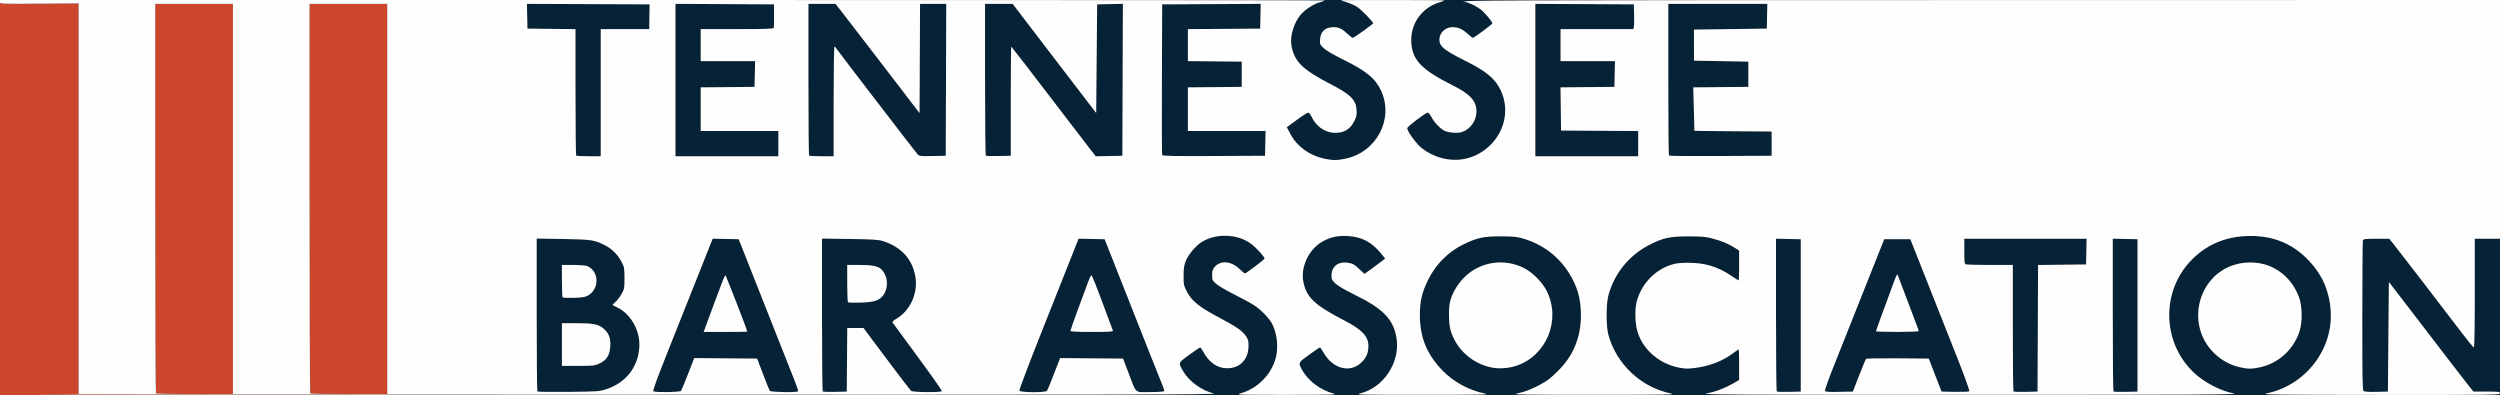
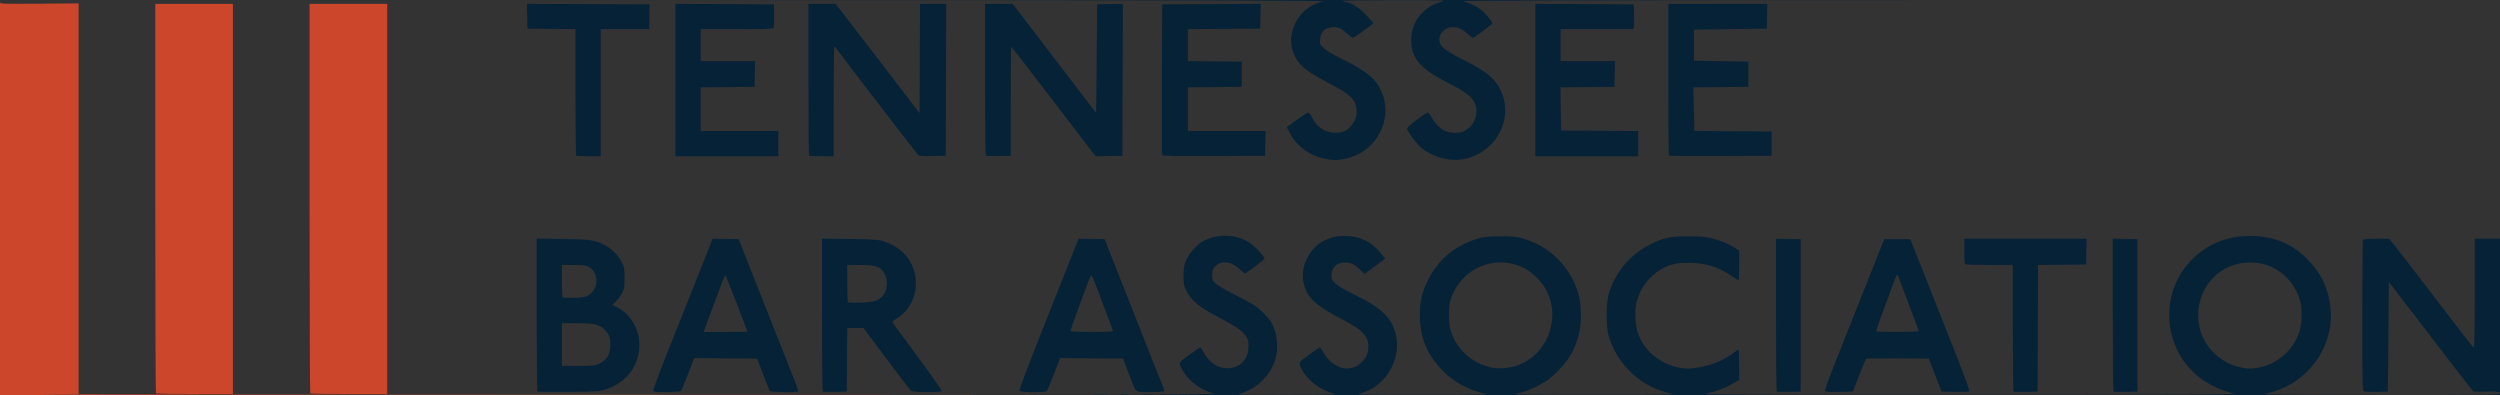
<svg xmlns="http://www.w3.org/2000/svg" width="2576" height="407" viewBox="0 0 2576 407">
  <rect x="0" y="0" width="2576" height="407" fill="#333333" stroke="none" />
  <g>
    <path d="M 2576.00 405.28 L 2576.00 407.00 L 0.00 407.00 L 628.25 406.92 C1158.17,406.85 1250.84,406.66 1250.85,405.51 C1250.85,405.48 1250.77,405.45 1250.63,405.41 C1238.25,402.42 1225.42,393.16 1219.34,382.86 C1219.15,382.53 1218.97,382.22 1218.79,381.92 C1216.65,378.30 1215.47,376.31 1215.75,374.54 C1216.10,372.23 1218.95,370.30 1225.38,365.61 C1231.12,361.42 1236.20,358.00 1236.66,358.00 C1237.13,358.00 1238.54,359.95 1239.80,362.33 C1245.70,373.46 1254.38,379.47 1264.50,379.44 C1277.64,379.39 1286.27,370.50 1286.43,356.84 C1286.49,350.98 1286.14,349.66 1283.50,345.92 C1279.74,340.58 1273.43,336.31 1254.62,326.37 C1235.70,316.36 1227.76,309.88 1223.00,300.56 C1219.71,294.10 1219.50,293.14 1219.54,284.10 C1219.57,276.52 1220.06,273.29 1221.86,268.75 C1224.36,262.45 1232.16,253.19 1238.13,249.42 C1252.92,240.08 1275.44,240.89 1289.14,251.24 C1294.81,255.52 1303.03,264.59 1302.97,266.48 C1302.94,267.30 1285.40,280.70 1282.95,281.78 C1282.60,281.94 1279.98,279.84 1277.13,277.13 C1268.48,268.87 1257.54,268.00 1251.57,275.10 C1249.52,277.54 1249.00,279.22 1249.00,283.46 C1249.00,288.38 1249.29,289.03 1252.99,292.37 C1255.19,294.36 1263.85,299.42 1272.24,303.62 C1280.62,307.82 1289.97,312.94 1292.99,315.00 C1299.76,319.61 1308.10,328.32 1310.78,333.57 C1315.95,343.73 1317.47,357.91 1314.55,368.87 C1309.93,386.21 1295.38,400.71 1277.89,405.42 C1273.00,406.73 1277.49,406.87 1326.00,406.85 C1370.52,406.83 1378.66,406.62 1374.50,405.59 C1360.46,402.13 1347.13,391.93 1341.00,379.98 C1337.76,373.66 1337.79,373.59 1348.90,365.54 C1354.61,361.39 1359.63,358.00 1360.05,358.00 C1360.47,358.00 1362.14,360.36 1363.77,363.25 C1373.39,380.30 1391.42,384.82 1403.14,373.13 C1408.10,368.17 1409.98,363.53 1409.99,356.21 C1410.01,346.72 1403.13,339.46 1385.51,330.38 C1354.70,314.50 1346.34,306.67 1343.03,290.67 C1339.76,274.87 1348.92,256.07 1363.69,248.28 C1371.58,244.11 1379.02,242.63 1389.13,243.23 C1403.17,244.05 1413.47,249.47 1422.82,260.94 L 1427.25 266.39 L 1424.38 268.70 C1422.79,269.97 1418.00,273.53 1413.73,276.62 L 1405.95 282.23 L 1401.17 277.75 C1395.23,272.20 1393.65,271.35 1388.00,270.62 C1378.66,269.41 1372.00,274.90 1372.00,283.80 C1372.00,287.76 1372.49,288.77 1376.00,292.12 C1378.46,294.45 1385.91,298.81 1395.25,303.38 C1425.42,318.12 1435.99,329.08 1439.03,348.75 C1442.86,373.47 1425.56,399.57 1401.50,405.38 C1396.08,406.69 1402.34,406.83 1466.00,406.82 C1526.46,406.81 1535.57,406.63 1530.00,405.52 C1513.56,402.23 1497.30,393.33 1485.94,381.39 C1469.91,364.55 1463.02,347.43 1463.01,324.41 C1463.00,310.65 1465.27,300.96 1471.43,288.50 C1479.57,272.02 1492.38,259.24 1508.50,251.50 C1522.28,244.89 1528.88,243.50 1546.50,243.51 C1559.05,243.52 1562.78,243.89 1569.30,245.77 C1588.96,251.44 1605.44,263.67 1616.27,280.63 C1625.26,294.70 1628.96,307.52 1628.99,324.62 C1629.02,347.80 1621.09,366.88 1604.86,382.70 C1596.81,390.55 1594.92,391.99 1586.98,396.33 C1578.30,401.07 1570.84,403.92 1563.00,405.50 C1557.44,406.62 1569.00,406.81 1642.50,406.81 C1715.98,406.81 1727.55,406.62 1722.00,405.50 C1691.13,399.29 1665.59,375.42 1657.28,345.00 C1654.81,335.96 1654.85,313.15 1657.35,304.00 C1663.42,281.85 1678.59,263.13 1699.07,252.53 C1713.45,245.08 1720.69,243.49 1740.00,243.54 C1753.80,243.58 1757.84,243.94 1764.67,245.79 C1774.51,248.45 1780.91,251.11 1787.25,255.17 L 1792.00 258.21 L 1792.00 273.60 C1792.00,282.07 1791.79,289.00 1791.53,289.00 C1791.27,289.00 1787.78,286.79 1783.78,284.09 C1769.85,274.70 1756.91,270.81 1739.50,270.78 C1731.02,270.77 1726.99,271.24 1721.93,272.87 C1704.80,278.35 1691.11,292.97 1686.49,310.70 C1684.53,318.23 1684.69,331.87 1686.83,340.08 C1691.81,359.15 1708.74,374.47 1729.45,378.66 C1736.13,380.01 1738.86,380.09 1746.45,379.13 C1761.52,377.24 1775.32,371.90 1785.99,363.82 C1788.77,361.72 1791.26,360.00 1791.52,360.00 C1791.78,360.00 1792.00,367.11 1792.00,375.79 L 1792.00 391.58 L 1785.75 395.18 C1776.99,400.21 1767.53,403.74 1758.35,405.40 C1751.49,406.64 1785.65,406.82 2029.50,406.82 C2263.02,406.81 2307.42,406.60 2301.89,405.49 C2287.88,402.70 2271.52,394.24 2260.87,384.28 C2227.63,353.19 2226.47,300.04 2258.34,267.70 C2273.29,252.52 2291.77,244.38 2313.74,243.28 C2338.78,242.03 2359.34,249.34 2375.85,265.34 C2387.94,277.07 2395.24,289.28 2399.02,304.09 C2404.96,327.36 2401.07,350.30 2387.80,370.13 C2375.62,388.35 2356.51,401.15 2335.00,405.50 C2329.48,406.61 2347.19,406.83 2452.25,406.91 C2568.67,406.99 2575.91,406.91 2576.00,405.28 ZM 0.00 0.00 L 2576.00 0.00 L 2038.75 0.08 C1601.35,0.14 1507.41,0.36 1507.40,1.40 C1507.40,1.43 1507.47,1.46 1507.61,1.49 C1514.26,2.93 1520.59,5.84 1525.86,9.85 C1529.77,12.83 1538.21,22.90 1537.79,24.09 C1537.38,25.25 1518.85,39.00 1517.69,39.00 C1517.16,39.00 1514.73,37.17 1512.30,34.92 C1506.95,29.99 1502.48,28.00 1496.78,28.00 C1488.36,28.01 1482.11,34.96 1483.36,42.95 C1484.20,48.36 1489.83,52.64 1508.18,61.78 C1526.84,71.07 1536.29,77.77 1541.98,85.71 C1555.96,105.23 1553.45,131.65 1535.95,149.23 C1516.82,168.44 1487.82,169.92 1465.17,152.83 C1459.80,148.78 1450.00,135.40 1450.00,132.11 C1450.00,130.42 1469.03,116.00 1471.26,116.00 C1471.95,116.00 1473.59,118.05 1474.92,120.55 C1477.82,126.03 1483.71,132.28 1488.11,134.56 C1492.45,136.80 1501.81,137.55 1506.44,136.02 C1515.01,133.19 1521.28,124.36 1521.35,115.00 C1521.44,104.11 1514.93,96.98 1496.54,87.79 C1465.27,72.18 1455.34,61.98 1454.21,44.35 C1453.39,31.67 1457.87,20.06 1466.67,12.02 C1472.55,6.64 1477.86,3.78 1486.00,1.60 C1491.01,0.26 1486.46,0.14 1434.50,0.18 C1397.52,0.22 1379.39,0.55 1382.88,1.13 C1392.28,2.69 1400.03,7.18 1407.91,15.61 C1411.81,19.79 1414.99,23.49 1414.97,23.85 C1414.93,24.85 1395.24,39.00 1393.89,39.00 C1393.23,39.00 1390.35,36.78 1387.48,34.07 C1381.83,28.72 1377.86,27.35 1370.78,28.30 C1364.60,29.13 1360.79,33.42 1360.24,40.18 C1359.83,45.26 1359.98,45.67 1363.65,49.34 C1366.19,51.88 1373.07,55.93 1383.89,61.28 C1407.78,73.07 1417.22,80.80 1423.04,93.32 C1436.53,122.34 1418.64,156.67 1386.48,163.49 C1377.71,165.35 1373.30,165.35 1364.50,163.49 C1349.35,160.29 1336.28,150.78 1329.61,138.07 L 1325.95 131.11 L 1336.18 123.56 C1341.81,119.40 1347.11,116.01 1347.96,116.03 C1348.81,116.04 1350.30,117.79 1351.28,119.92 C1356.38,130.99 1366.57,137.51 1377.66,136.81 C1385.98,136.28 1391.38,132.66 1395.32,124.99 C1397.71,120.34 1398.09,118.56 1397.78,113.37 C1397.16,102.75 1391.70,97.34 1370.69,86.51 C1353.62,77.70 1345.19,72.11 1339.61,65.91 C1332.24,57.72 1328.94,46.17 1330.92,35.47 C1334.13,18.13 1346.47,5.16 1363.25,1.52 C1363.37,1.49 1363.44,1.46 1363.44,1.44 C1363.43,0.36 1250.56,0.15 684.75,0.08 L 0.00 0.00 ZM 625.50 400.73 C617.57,403.42 617.21,403.45 585.98,403.78 C568.64,403.97 554.13,403.80 553.73,403.40 C553.33,402.99 553.00,367.37 553.00,324.23 L 553.00 245.79 L 580.25 246.25 C609.99,246.75 612.86,247.20 624.25,253.24 C631.05,256.83 636.80,262.77 640.66,270.16 C643.22,275.05 643.46,276.43 643.48,286.50 C643.50,296.83 643.32,297.82 640.55,302.82 C638.93,305.74 636.07,309.48 634.20,311.13 C632.32,312.78 630.95,314.21 631.14,314.31 C631.34,314.42 633.73,315.62 636.44,316.99 C650.70,324.18 660.01,341.47 658.73,358.39 C657.21,378.50 644.95,394.12 625.50,400.73 ZM 2576.00 246.00 L 2576.00 405.18 C2575.96,403.66 2574.49,403.50 2562.28,403.50 L 2548.57 403.50 L 2542.53 395.90 C2539.21,391.72 2530.00,379.79 2522.05,369.40 C2514.10,359.00 2497.23,337.00 2484.55,320.51 L 2461.50 290.52 L 2461.00 347.01 L 2460.50 403.50 L 2448.64 403.78 C2440.85,403.97 2436.31,403.67 2435.41,402.93 C2434.27,401.98 2434.05,388.93 2434.10,325.27 C2434.13,283.19 2434.39,248.14 2434.69,247.38 C2435.10,246.30 2438.14,246.00 2448.51,246.00 L 2461.81 246.00 L 2465.74 250.75 C2469.55,255.35 2515.26,314.79 2537.27,343.75 C2543.22,351.59 2548.52,358.00 2549.05,358.00 C2549.64,358.00 2550.00,336.86 2550.00,302.00 L 2550.00 246.00 L 2576.00 246.00 ZM 1041.50 104.25 L 1041.50 160.50 L 1028.95 160.78 C1022.04,160.93 1016.08,160.74 1015.70,160.36 C1015.31,159.98 1015.00,124.64 1015.00,81.83 L 1015.00 4.00 L 1043.50 4.01 L 1056.65 21.26 C1063.88,30.74 1076.03,46.63 1083.65,56.57 C1091.27,66.51 1104.70,84.04 1113.50,95.52 L 1129.50 116.41 L 1130.50 4.50 L 1143.76 4.22 L 1157.01 3.94 L 1156.50 160.50 L 1129.09 161.06 L 1123.29 153.67 C1120.11,149.60 1100.62,124.19 1080.00,97.20 C1059.38,70.20 1042.28,48.09 1042.00,48.06 C1041.72,48.03 1041.50,73.31 1041.50,104.25 ZM 859.00 104.50 L 859.00 161.00 L 846.67 161.00 C839.88,161.00 834.03,160.70 833.67,160.33 C833.30,159.97 833.00,124.64 833.00,81.83 L 833.00 4.00 L 860.91 4.00 L 866.28 10.75 C869.23,14.46 888.71,39.78 909.57,67.00 L 947.50 116.50 L 947.76 60.25 L 948.02 4.00 L 975.01 4.00 L 974.50 160.50 L 960.95 160.78 C947.96,161.04 947.31,160.96 945.30,158.78 C942.95,156.23 863.34,52.52 861.62,49.76 C861.01,48.79 860.18,48.00 859.76,48.00 C859.34,48.00 859.00,73.43 859.00,104.50 ZM 873.03 338.00 L 872.50 403.50 L 860.45 403.78 C853.82,403.93 848.08,403.75 847.70,403.36 C847.31,402.98 847.00,367.38 847.00,324.24 L 847.00 245.82 L 875.75 246.24 C899.75,246.60 905.41,246.96 910.00,248.45 C928.69,254.48 940.13,267.05 943.19,284.91 C946.12,301.97 937.99,320.06 923.60,328.50 C920.83,330.12 919.28,331.64 919.69,332.31 C920.08,332.93 931.79,348.88 945.73,367.75 C959.67,386.62 970.81,402.50 970.48,403.03 C969.55,404.53 940.73,404.28 938.81,402.75 C937.94,402.06 926.55,387.21 913.49,369.75 L 889.75 338.00 ZM 701.73 402.75 C700.63,404.16 675.42,404.55 673.28,403.19 C672.39,402.63 676.77,390.59 689.38,358.96 C698.90,335.06 712.92,299.85 720.52,280.72 L 734.34 245.95 L 747.76 246.22 L 761.17 246.50 L 770.44 270.00 C793.14,327.54 815.20,383.31 818.88,392.44 C821.08,397.91 822.65,402.75 822.38,403.19 C821.52,404.59 794.38,404.17 793.26,402.75 C792.72,402.06 789.55,394.30 786.22,385.50 L 780.16 369.50 L 747.73 369.24 L 715.31 368.97 L 709.01 385.24 C705.55,394.18 702.27,402.06 701.73,402.75 ZM 1078.72 402.75 C1077.20,404.71 1051.13,404.51 1050.37,402.53 C1050.06,401.71 1059.95,375.50 1072.36,344.28 C1084.76,313.05 1098.61,278.15 1103.13,266.72 L 1111.35 245.95 L 1124.78 246.22 L 1138.22 246.50 L 1142.97 258.50 C1167.03,319.30 1173.48,335.62 1184.45,363.50 C1191.37,381.10 1197.71,396.99 1198.54,398.82 C1199.36,400.64 1199.77,402.56 1199.46,403.07 C1199.14,403.58 1192.62,404.00 1184.98,404.00 C1183.39,404.00 1181.98,404.02 1180.72,404.04 C1176.20,404.11 1173.64,404.15 1171.76,403.04 C1168.78,401.27 1167.53,396.59 1162.92,384.50 L 1157.19 369.50 L 1124.76 369.24 L 1092.33 368.97 L 1089.54 376.24 C1082.86,393.67 1079.63,401.58 1078.72,402.75 ZM 1915.60 387.06 L 1909.22 403.50 L 1895.09 403.78 C1883.88,404.00 1880.85,403.77 1880.43,402.69 C1880.15,401.94 1883.93,391.24 1888.83,378.91 C1893.74,366.59 1905.09,338.05 1914.04,315.50 C1922.99,292.95 1932.84,268.20 1935.91,260.50 L 1941.50 246.50 L 1968.41 246.50 L 1976.54 267.00 C1985.24,288.95 1994.83,313.19 2016.48,367.90 C2024.26,387.57 2029.72,402.68 2029.22,403.18 C2028.74,403.66 2022.09,403.93 2014.46,403.78 L 2000.57 403.50 L 1993.97 386.50 L 1987.37 369.50 L 1955.50 369.24 C1937.97,369.09 1923.26,369.34 1922.80,369.80 C1922.35,370.25 1919.11,378.02 1915.60,387.06 ZM 1688.00 135.02 L 1688.00 161.00 L 1582.00 161.00 L 1582.00 3.98 L 1683.50 4.50 L 1683.79 15.00 C1683.95,20.77 1683.83,26.51 1683.52,27.75 L 1682.96 30.00 L 1608.00 30.00 L 1608.00 63.00 L 1664.06 63.00 L 1663.50 89.50 L 1635.73 89.77 L 1607.96 90.03 L 1608.23 112.27 L 1608.50 134.50 ZM 1825.50 135.50 L 1825.50 160.50 L 1772.93 160.76 C1744.01,160.90 1720.05,160.71 1719.68,160.34 C1719.30,159.97 1719.00,124.64 1719.00,81.83 L 1719.00 4.00 L 1821.06 4.00 L 1820.50 29.50 L 1745.43 30.50 L 1745.50 62.50 L 1801.50 63.50 L 1801.50 89.50 L 1773.12 89.77 L 1744.74 90.03 L 1745.32 112.27 C1745.64,124.49 1745.93,134.61 1745.95,134.74 C1745.98,134.87 1763.89,135.09 1785.75,135.24 ZM 1304.06 135.00 L 1303.50 160.50 L 1250.72 160.76 C1209.03,160.96 1197.84,160.75 1197.46,159.76 C1197.20,159.07 1197.10,123.85 1197.24,81.50 L 1197.50 4.50 L 1248.28 4.24 L 1299.06 3.98 L 1298.78 16.74 L 1298.50 29.50 L 1224.00 30.02 L 1224.00 62.97 L 1279.50 63.50 L 1279.50 89.50 L 1251.75 89.77 L 1224.00 90.03 L 1224.00 135.00 ZM 802.00 135.00 L 802.00 161.00 L 696.00 161.00 L 696.00 3.98 L 797.50 4.50 L 797.61 16.00 C797.67,22.33 797.51,28.06 797.25,28.75 C796.89,29.72 788.39,30.00 759.39,30.00 L 722.00 30.00 L 722.00 63.00 L 778.06 63.00 L 777.78 76.25 L 777.50 89.50 L 749.75 89.77 L 722.00 90.03 L 722.00 135.00 ZM 2308.29 378.49 C2316.45,380.27 2320.08,380.26 2328.50,378.49 C2347.32,374.52 2362.81,360.70 2369.18,342.19 C2372.44,332.72 2372.42,316.35 2369.13,307.00 C2362.22,287.30 2345.92,273.56 2326.43,271.01 C2307.94,268.59 2290.68,274.70 2278.98,287.80 C2267.01,301.21 2262.33,320.05 2266.54,337.90 C2271.21,357.72 2288.05,374.09 2308.29,378.49 ZM 1536.00 378.49 C1543.94,380.27 1554.11,379.63 1562.50,376.85 C1593.48,366.54 1608.53,329.87 1593.95,300.24 C1589.51,291.22 1579.74,281.16 1570.92,276.53 C1549.86,265.46 1523.96,269.70 1507.77,286.86 C1501.07,293.96 1495.90,303.14 1494.03,311.23 C1492.48,317.97 1492.79,333.92 1494.60,340.07 C1500.25,359.34 1516.10,374.04 1536.00,378.49 ZM 2099.76 338.27 L 2099.50 403.50 L 2087.45 403.78 C2080.82,403.93 2075.08,403.75 2074.70,403.36 C2074.31,402.98 2074.00,373.49 2074.00,337.83 L 2074.00 273.00 L 2050.58 273.00 C2037.70,273.00 2026.45,272.73 2025.58,272.39 C2024.25,271.88 2024.00,269.73 2024.00,258.89 L 2024.00 246.00 L 2150.06 246.00 L 2149.50 272.50 L 2124.76 272.77 L 2100.01 273.03 ZM 619.00 30.00 L 619.00 161.00 L 606.67 161.00 C599.88,161.00 594.03,160.70 593.67,160.33 C593.30,159.97 593.00,130.50 593.00,94.85 L 593.00 30.03 L 543.50 29.50 L 543.22 16.74 L 542.94 3.99 L 606.19 4.24 L 669.44 4.50 L 669.33 6.75 C669.27,7.99 669.17,13.73 669.11,19.50 L 669.00 30.00 ZM 1855.50 246.50 L 1855.50 403.50 L 1843.45 403.78 C1836.82,403.93 1831.08,403.75 1830.70,403.36 C1830.31,402.98 1830.00,367.40 1830.00,324.30 L 1830.00 245.94 ZM 2202.50 246.50 L 2202.50 403.50 L 2190.45 403.78 C2183.82,403.93 2178.08,403.75 2177.70,403.36 C2177.31,402.98 2177.00,367.40 2177.00,324.30 L 2177.00 245.94 ZM 579.00 333.00 L 579.00 377.00 L 595.75 376.99 C611.35,376.98 612.86,376.81 617.69,374.57 C625.17,371.08 628.36,365.91 628.84,356.50 C629.27,347.98 627.24,342.99 621.36,338.14 C616.39,334.05 610.69,333.00 593.45,333.00 ZM 873.75 311.43 C874.16,311.86 880.12,312.02 887.00,311.79 C900.08,311.36 905.06,309.91 909.21,305.32 C913.83,300.22 915.26,290.95 912.46,284.25 C908.64,275.10 903.86,273.05 886.25,273.02 L 873.00 273.00 L 873.00 291.83 C873.00,302.19 873.34,311.01 873.75,311.43 ZM 727.92 334.25 L 725.05 342.00 L 747.53 342.00 C759.89,342.00 769.99,341.89 769.99,341.75 C769.91,339.98 748.01,283.55 747.46,283.69 C746.66,283.89 744.61,289.01 735.95,312.50 C733.11,320.20 729.50,329.99 727.92,334.25 ZM 1933.00 341.34 C1933.00,341.70 1942.90,342.00 1955.00,342.00 C1967.10,342.00 1977.00,341.61 1977.00,341.13 C1977.00,340.66 1976.12,338.07 1975.05,335.38 C1973.98,332.70 1969.17,319.92 1964.37,307.00 C1959.57,294.08 1955.50,283.31 1955.32,283.08 C1954.67,282.23 1953.87,283.98 1949.61,295.60 C1947.21,302.14 1942.49,314.97 1939.13,324.09 C1935.76,333.22 1933.00,340.98 1933.00,341.34 ZM 1103.00 340.88 C1103.00,341.67 1109.50,342.00 1125.11,342.00 C1142.38,342.00 1147.11,341.73 1146.74,340.75 C1146.47,340.06 1143.42,331.85 1139.95,322.50 C1128.59,291.86 1125.24,283.50 1124.44,283.69 C1124.01,283.79 1122.44,287.17 1120.96,291.19 C1119.47,295.21 1114.83,307.79 1110.63,319.13 C1106.43,330.48 1103.00,340.27 1103.00,340.88 ZM 579.75 306.43 C580.16,306.85 585.45,307.03 591.50,306.84 C600.36,306.56 603.18,306.09 606.00,304.44 C618.07,297.37 617.27,278.82 604.68,274.06 C603.14,273.48 596.72,273.00 590.43,273.00 L 579.00 273.00 L 579.00 289.33 C579.00,298.32 579.34,306.01 579.75,306.43 Z" fill="rgb(6,34,55)" />
-     <path d="M 2038.75 0.08 L 2576.00 0.00 L 2040.25 0.09 C1941.77,0.11 1861.35,0.12 1795.74,0.15 C1861.67,0.12 1941.77,0.09 2038.75,0.08 ZM 1528.48 0.77 C1509.68,1.03 1508.34,1.40 1510.00,1.92 C1515.82,3.77 1520.23,5.86 1524.37,8.76 C1519.42,5.31 1513.64,2.80 1507.61,1.49 C1507.47,1.46 1507.40,1.43 1507.40,1.40 C1507.41,1.14 1513.17,0.94 1528.48,0.77 ZM 1338.51 64.62 C1333.88,59.16 1331.62,53.33 1330.51,45.90 C1330.18,43.73 1330.19,41.26 1330.49,38.65 C1329.68,47.85 1332.60,57.37 1338.51,64.62 ZM 1334.56 24.18 C1336.11,20.74 1338.01,17.59 1340.13,15.14 C1341.31,13.76 1342.79,12.35 1344.45,10.99 C1340.35,14.63 1337.00,19.09 1334.56,24.18 ZM 1394.17 4.81 C1395.92,5.59 1397.45,6.35 1398.38,6.93 C1399.40,7.56 1401.32,9.23 1403.51,11.30 C1400.46,8.60 1397.38,6.45 1394.17,4.81 ZM 1466.67 12.02 C1464.70,13.82 1462.94,15.80 1461.41,17.94 C1466.38,10.89 1473.70,5.46 1482.75,2.54 C1484.75,1.89 1486.50,1.23 1487.39,0.81 C1487.90,1.01 1487.24,1.27 1486.00,1.60 C1477.86,3.78 1472.55,6.64 1466.67,12.02 ZM 1383.47 0.80 L 1387.09 2.05 C1385.72,1.67 1384.32,1.37 1382.88,1.13 C1382.16,1.01 1382.36,0.90 1383.47,0.80 ZM 1414.97 23.83 C1414.88,23.38 1412.01,20.02 1408.41,16.15 C1411.88,19.72 1414.87,23.10 1414.97,23.83 ZM 1363.25 1.52 C1360.65,2.08 1358.16,2.87 1355.79,3.86 C1357.12,3.26 1358.41,2.77 1359.60,2.43 C1360.90,2.05 1362.10,1.66 1363.03,1.33 C1363.31,1.37 1363.44,1.40 1363.44,1.44 C1363.44,1.46 1363.37,1.49 1363.25,1.52 ZM 1404.69 31.97 C1409.86,28.26 1414.94,24.37 1414.97,23.85 C1414.97,23.86 1414.97,23.87 1414.97,23.87 C1414.95,24.37 1409.87,28.26 1404.69,31.97 Z" fill="rgb(140,154,163)" />
    <path d="M 40.25 406.25 C39.36,406.26 38.92,406.26 38.92,406.27 C38.92,406.42 296.02,406.60 628.00,406.68 C1157.85,406.81 1250.83,406.65 1250.85,405.51 C1250.85,405.51 1250.85,405.51 1250.84,405.51 C1250.85,405.51 1250.85,405.51 1250.85,405.51 C1250.84,406.66 1158.17,406.85 628.25,406.92 L 0.00 407.00 L 0.00 2.04 C0.00,4.07 0.29,4.08 40.50,3.79 L 81.00 3.50 L 81.00 204.74 L 81.00 405.98 ZM 399.00 4.00 L 399.00 406.00 L 359.67 406.00 C338.03,406.00 320.03,405.70 319.67,405.33 C319.30,404.97 319.00,314.52 319.00,204.33 L 319.00 4.00 ZM 240.00 4.00 L 240.00 406.00 L 200.67 406.00 C179.03,406.00 161.03,405.70 160.67,405.33 C160.30,404.97 160.00,314.52 160.00,204.33 L 160.00 4.00 Z" fill="rgb(203,70,43)" />
-     <path d="M 40.25 406.25 L 81.00 405.98 L 81.00 204.74 L 81.00 3.50 L 40.50 3.79 C0.29,4.08 0.00,4.07 0.00,2.04 L 0.00 0.00 L 682.50 0.00 C1057.88,0.00 1365.00,0.19 1365.00,0.43 C1365.00,0.67 1362.57,1.56 1359.60,2.43 C1353.32,4.25 1344.60,9.94 1340.13,15.14 C1333.59,22.72 1329.16,36.90 1330.51,45.90 C1333.05,62.88 1341.57,71.49 1370.69,86.51 C1391.70,97.34 1397.16,102.75 1397.78,113.37 C1398.09,118.56 1397.71,120.34 1395.32,124.99 C1391.38,132.66 1385.98,136.28 1377.66,136.81 C1366.57,137.51 1356.38,130.99 1351.28,119.92 C1350.30,117.79 1348.81,116.04 1347.96,116.03 C1347.11,116.01 1341.81,119.40 1336.18,123.56 L 1325.95 131.11 L 1329.61 138.07 C1336.28,150.78 1349.35,160.29 1364.50,163.49 C1373.30,165.35 1377.71,165.35 1386.48,163.49 C1418.64,156.67 1436.53,122.34 1423.04,93.32 C1417.22,80.80 1407.78,73.07 1383.89,61.28 C1373.07,55.93 1366.19,51.88 1363.65,49.34 C1359.98,45.67 1359.83,45.26 1360.24,40.18 C1360.79,33.42 1364.60,29.13 1370.78,28.30 C1377.86,27.35 1381.83,28.72 1387.48,34.07 C1390.35,36.78 1393.23,39.00 1393.89,39.00 C1395.22,39.00 1414.93,24.86 1414.97,23.87 C1415.03,22.57 1401.76,9.02 1398.38,6.93 C1396.44,5.73 1391.85,3.70 1388.18,2.43 L 1381.50 0.12 L 1434.75 0.06 C1464.04,0.03 1488.00,0.19 1488.00,0.42 C1488.00,0.65 1485.64,1.60 1482.75,2.54 C1464.23,8.52 1452.97,25.01 1454.21,44.35 C1455.34,61.98 1465.27,72.18 1496.54,87.79 C1514.93,96.98 1521.44,104.11 1521.35,115.00 C1521.28,124.36 1515.01,133.19 1506.44,136.02 C1501.81,137.55 1492.45,136.80 1488.11,134.56 C1483.71,132.28 1477.82,126.03 1474.92,120.55 C1473.59,118.05 1471.95,116.00 1471.26,116.00 C1469.03,116.00 1450.00,130.42 1450.00,132.11 C1450.00,135.40 1459.80,148.78 1465.17,152.83 C1487.82,169.92 1516.82,168.44 1535.95,149.23 C1553.45,131.65 1555.96,105.23 1541.98,85.71 C1536.29,77.77 1526.84,71.07 1508.18,61.78 C1489.83,52.64 1484.20,48.36 1483.36,42.95 C1482.11,34.96 1488.36,28.01 1496.78,28.00 C1502.48,28.00 1506.95,29.99 1512.30,34.92 C1514.73,37.17 1517.16,39.00 1517.69,39.00 C1518.85,39.00 1537.38,25.25 1537.79,24.09 C1538.21,22.90 1529.77,12.82 1525.86,9.85 C1521.27,6.36 1516.53,3.99 1510.00,1.92 C1504.76,0.26 1529.43,0.18 2040.25,0.09 L 2576.00 0.00 L 2576.00 123.00 L 2576.00 246.00 L 2563.00 246.00 L 2550.00 246.00 L 2550.00 302.00 C2550.00,336.86 2549.64,358.00 2549.05,358.00 C2548.52,358.00 2543.22,351.59 2537.27,343.75 C2515.26,314.79 2469.55,255.35 2465.74,250.75 L 2461.81 246.00 L 2448.51 246.00 C2438.14,246.00 2435.10,246.30 2434.69,247.38 C2434.39,248.14 2434.13,283.19 2434.10,325.27 C2434.05,388.93 2434.27,401.98 2435.41,402.93 C2436.31,403.67 2440.85,403.97 2448.64,403.78 L 2460.50 403.50 L 2461.00 347.01 L 2461.50 290.52 L 2484.55 320.51 C2497.23,337.00 2514.10,359.00 2522.05,369.40 C2530.00,379.79 2539.21,391.72 2542.53,395.90 L 2548.57 403.50 L 2562.28 403.50 C2574.68,403.50 2576.00,403.67 2576.00,405.25 C2576.00,406.91 2569.48,407.00 2452.25,406.91 C2347.19,406.83 2329.48,406.61 2335.00,405.50 C2356.51,401.15 2375.62,388.35 2387.80,370.13 C2401.07,350.30 2404.96,327.36 2399.02,304.09 C2395.24,289.28 2387.94,277.07 2375.85,265.34 C2359.34,249.34 2338.78,242.03 2313.74,243.28 C2291.77,244.38 2273.29,252.52 2258.34,267.70 C2226.47,300.04 2227.63,353.19 2260.87,384.28 C2271.52,394.24 2287.88,402.70 2301.89,405.49 C2307.42,406.60 2263.02,406.81 2029.50,406.82 C1785.65,406.82 1751.49,406.64 1758.35,405.40 C1767.53,403.74 1776.99,400.21 1785.75,395.18 L 1792.00 391.58 L 1792.00 375.79 C1792.00,367.11 1791.78,360.00 1791.52,360.00 C1791.26,360.00 1788.77,361.72 1785.99,363.82 C1775.32,371.90 1761.52,377.24 1746.45,379.13 C1738.86,380.09 1736.13,380.01 1729.45,378.66 C1708.74,374.47 1691.81,359.15 1686.83,340.08 C1684.69,331.87 1684.53,318.23 1686.49,310.70 C1691.11,292.97 1704.80,278.35 1721.93,272.87 C1726.99,271.24 1731.02,270.77 1739.50,270.78 C1756.91,270.81 1769.85,274.70 1783.78,284.09 C1787.78,286.79 1791.27,289.00 1791.53,289.00 C1791.79,289.00 1792.00,282.07 1792.00,273.60 L 1792.00 258.21 L 1787.25 255.17 C1780.91,251.11 1774.51,248.45 1764.67,245.79 C1757.84,243.94 1753.80,243.58 1740.00,243.54 C1720.69,243.49 1713.45,245.08 1699.07,252.53 C1678.59,263.13 1663.42,281.85 1657.35,304.00 C1654.85,313.15 1654.81,335.96 1657.28,345.00 C1665.59,375.42 1691.13,399.29 1722.00,405.50 C1727.55,406.62 1715.98,406.81 1642.50,406.81 C1569.00,406.81 1557.44,406.62 1563.00,405.50 C1570.84,403.92 1578.30,401.07 1586.98,396.33 C1594.92,391.99 1596.81,390.55 1604.86,382.70 C1621.09,366.88 1629.02,347.80 1628.99,324.62 C1628.96,307.52 1625.26,294.70 1616.27,280.63 C1605.44,263.67 1588.96,251.44 1569.30,245.77 C1562.78,243.89 1559.05,243.52 1546.50,243.51 C1528.88,243.50 1522.28,244.89 1508.50,251.50 C1492.38,259.24 1479.57,272.02 1471.43,288.50 C1465.27,300.96 1463.00,310.65 1463.01,324.41 C1463.02,347.43 1469.91,364.55 1485.94,381.39 C1497.30,393.33 1513.56,402.23 1530.00,405.52 C1535.57,406.63 1526.46,406.81 1466.00,406.82 C1402.34,406.83 1396.08,406.69 1401.50,405.38 C1425.56,399.57 1442.86,373.47 1439.03,348.75 C1435.99,329.08 1425.42,318.12 1395.25,303.38 C1385.91,298.81 1378.46,294.45 1376.00,292.12 C1372.49,288.77 1372.00,287.76 1372.00,283.80 C1372.00,274.90 1378.66,269.41 1388.00,270.62 C1393.65,271.35 1395.23,272.20 1401.17,277.75 L 1405.95 282.23 L 1413.73 276.62 C1418.00,273.53 1422.79,269.97 1424.38,268.70 L 1427.25 266.39 L 1422.82 260.94 C1413.47,249.47 1403.17,244.05 1389.13,243.23 C1379.02,242.63 1371.58,244.11 1363.69,248.28 C1348.92,256.07 1339.76,274.87 1343.03,290.67 C1346.34,306.67 1354.70,314.50 1385.51,330.38 C1403.13,339.46 1410.01,346.72 1409.99,356.21 C1409.98,363.53 1408.10,368.17 1403.14,373.13 C1391.42,384.82 1373.39,380.30 1363.77,363.25 C1362.14,360.36 1360.47,358.00 1360.05,358.00 C1359.63,358.00 1354.61,361.39 1348.90,365.54 C1337.79,373.59 1337.76,373.66 1341.00,379.98 C1347.13,391.93 1360.46,402.13 1374.50,405.59 C1378.66,406.62 1370.52,406.83 1326.00,406.85 C1277.49,406.87 1273.00,406.73 1277.89,405.42 C1295.38,400.71 1309.93,386.21 1314.55,368.87 C1317.47,357.91 1315.95,343.73 1310.78,333.57 C1308.10,328.32 1299.76,319.61 1292.99,315.00 C1289.97,312.94 1280.62,307.82 1272.24,303.62 C1263.85,299.42 1255.19,294.36 1252.99,292.37 C1249.29,289.03 1249.00,288.38 1249.00,283.46 C1249.00,279.22 1249.52,277.54 1251.57,275.10 C1257.54,268.00 1268.48,268.87 1277.13,277.13 C1279.98,279.84 1282.60,281.94 1282.95,281.78 C1285.40,280.70 1302.94,267.30 1302.97,266.48 C1303.03,264.59 1294.81,255.52 1289.14,251.24 C1275.44,240.89 1252.92,240.08 1238.13,249.42 C1232.16,253.19 1224.36,262.45 1221.86,268.75 C1220.06,273.29 1219.57,276.52 1219.54,284.10 C1219.50,293.14 1219.71,294.10 1223.00,300.56 C1227.76,309.88 1235.70,316.36 1254.62,326.37 C1273.43,336.31 1279.74,340.58 1283.50,345.92 C1286.14,349.66 1286.49,350.98 1286.43,356.84 C1286.27,370.50 1277.64,379.39 1264.50,379.44 C1254.38,379.47 1245.70,373.46 1239.80,362.33 C1238.54,359.95 1237.13,358.00 1236.66,358.00 C1236.20,358.00 1231.12,361.42 1225.38,365.61 C1213.63,374.18 1213.85,373.53 1219.34,382.86 C1225.42,393.16 1238.25,402.42 1250.63,405.41 C1255.72,406.64 1172.76,406.81 628.00,406.68 C282.33,406.59 17.84,406.40 40.25,406.25 ZM 240.00 205.00 L 240.00 4.00 L 200.00 4.00 L 160.00 4.00 L 160.00 204.33 C160.00,314.52 160.30,404.97 160.67,405.33 C161.03,405.70 179.03,406.00 200.67,406.00 L 240.00 406.00 L 240.00 205.00 ZM 399.00 205.00 L 399.00 4.00 L 359.00 4.00 L 319.00 4.00 L 319.00 204.33 C319.00,314.52 319.30,404.97 319.67,405.33 C320.03,405.70 338.03,406.00 359.67,406.00 L 399.00 406.00 L 399.00 205.00 ZM 625.50 400.73 C644.95,394.12 657.21,378.50 658.73,358.39 C660.01,341.47 650.70,324.18 636.44,316.99 C633.73,315.62 631.34,314.42 631.14,314.31 C630.95,314.21 632.32,312.78 634.20,311.13 C636.07,309.48 638.93,305.74 640.55,302.82 C643.32,297.82 643.50,296.83 643.48,286.50 C643.46,276.43 643.22,275.05 640.66,270.16 C636.80,262.77 631.05,256.83 624.25,253.24 C612.86,247.20 609.99,246.75 580.25,246.25 L 553.00 245.79 L 553.00 324.23 C553.00,367.37 553.33,402.99 553.73,403.40 C554.13,403.80 568.64,403.97 585.98,403.78 C617.21,403.45 617.57,403.42 625.50,400.73 ZM 701.73 402.75 C702.27,402.06 705.55,394.18 709.01,385.24 L 715.31 368.97 L 747.73 369.24 L 780.16 369.50 L 786.22 385.50 C789.55,394.30 792.72,402.06 793.26,402.75 C794.38,404.17 821.52,404.59 822.38,403.19 C822.65,402.75 821.08,397.91 818.88,392.44 C815.20,383.31 793.14,327.54 770.44,270.00 L 761.17 246.50 L 747.76 246.22 L 734.34 245.95 L 720.52 280.72 C712.92,299.85 698.90,335.06 689.38,358.96 C676.77,390.59 672.39,402.63 673.28,403.19 C675.42,404.55 700.63,404.16 701.73,402.75 ZM 872.76 370.75 L 873.03 338.00 L 881.39 338.00 L 889.75 338.00 L 913.49 369.75 C926.55,387.21 937.94,402.06 938.81,402.75 C940.73,404.28 969.55,404.53 970.48,403.03 C970.81,402.50 959.67,386.62 945.73,367.75 C931.79,348.88 920.08,332.93 919.69,332.31 C919.28,331.64 920.83,330.12 923.60,328.50 C937.99,320.06 946.12,301.97 943.19,284.91 C940.13,267.05 928.69,254.48 910.00,248.45 C905.41,246.96 899.75,246.60 875.75,246.24 L 847.00 245.82 L 847.00 324.24 C847.00,367.38 847.31,402.98 847.70,403.36 C848.08,403.75 853.82,403.93 860.45,403.78 L 872.50 403.50 L 872.76 370.75 ZM 1078.72 402.75 C1079.63,401.58 1082.86,393.67 1089.54,376.24 L 1092.33 368.97 L 1124.76 369.24 L 1157.19 369.50 L 1162.92 384.50 C1171.24,406.32 1168.62,404.00 1184.98,404.00 C1192.62,404.00 1199.14,403.58 1199.46,403.07 C1199.77,402.56 1199.36,400.64 1198.54,398.82 C1197.71,396.99 1191.37,381.10 1184.45,363.50 C1173.48,335.62 1167.03,319.30 1142.97,258.50 L 1138.22 246.50 L 1124.78 246.22 L 1111.35 245.95 L 1103.13 266.72 C1098.61,278.15 1084.76,313.05 1072.36,344.28 C1059.95,375.50 1050.06,401.71 1050.37,402.53 C1051.13,404.51 1077.20,404.71 1078.72,402.75 ZM 1855.50 325.00 L 1855.50 246.50 L 1842.75 246.22 L 1830.00 245.94 L 1830.00 324.30 C1830.00,367.40 1830.31,402.98 1830.70,403.36 C1831.08,403.75 1836.82,403.93 1843.45,403.78 L 1855.50 403.50 L 1855.50 325.00 ZM 1915.60 387.06 C1919.11,378.02 1922.35,370.25 1922.80,369.80 C1923.26,369.34 1937.97,369.09 1955.50,369.24 L 1987.37 369.50 L 1993.97 386.50 L 2000.57 403.50 L 2014.46 403.78 C2022.09,403.93 2028.74,403.66 2029.22,403.18 C2029.72,402.68 2024.26,387.57 2016.48,367.90 C1994.83,313.19 1985.24,288.95 1976.54,267.00 L 1968.41 246.50 L 1954.96 246.50 L 1941.50 246.50 L 1935.91 260.50 C1932.84,268.20 1922.99,292.95 1914.04,315.50 C1905.09,338.05 1893.74,366.59 1888.83,378.91 C1883.93,391.24 1880.15,401.94 1880.43,402.69 C1880.85,403.77 1883.88,404.00 1895.09,403.78 L 1909.22 403.50 L 1915.60 387.06 ZM 2099.76 338.27 L 2100.01 273.03 L 2124.76 272.77 L 2149.50 272.50 L 2149.78 259.25 L 2150.06 246.00 L 2087.03 246.00 L 2024.00 246.00 L 2024.00 258.89 C2024.00,269.73 2024.25,271.88 2025.58,272.39 C2026.45,272.73 2037.70,273.00 2050.58,273.00 L 2074.00 273.00 L 2074.00 337.83 C2074.00,373.49 2074.31,402.98 2074.70,403.36 C2075.08,403.75 2080.82,403.93 2087.45,403.78 L 2099.50 403.50 L 2099.76 338.27 ZM 2202.50 325.00 L 2202.50 246.50 L 2189.75 246.22 L 2177.00 245.94 L 2177.00 324.30 C2177.00,367.40 2177.31,402.98 2177.70,403.36 C2178.08,403.75 2183.82,403.93 2190.45,403.78 L 2202.50 403.50 L 2202.50 325.00 ZM 619.00 95.50 L 619.00 30.00 L 644.00 30.00 L 669.00 30.00 L 669.11 19.50 C669.17,13.73 669.27,7.99 669.33,6.75 L 669.44 4.50 L 606.19 4.24 L 542.94 3.99 L 543.22 16.74 L 543.50 29.50 L 568.25 29.77 L 593.00 30.03 L 593.00 94.85 C593.00,130.50 593.30,159.97 593.67,160.33 C594.03,160.70 599.88,161.00 606.67,161.00 L 619.00 161.00 L 619.00 95.50 ZM 802.00 148.00 L 802.00 135.00 L 762.00 135.00 L 722.00 135.00 L 722.00 112.52 L 722.00 90.03 L 749.75 89.77 L 777.50 89.50 L 777.78 76.25 L 778.06 63.00 L 750.03 63.00 L 722.00 63.00 L 722.00 46.50 L 722.00 30.00 L 759.39 30.00 C788.39,30.00 796.89,29.72 797.25,28.75 C797.51,28.06 797.67,22.33 797.61,16.00 L 797.50 4.50 L 746.75 4.24 L 696.00 3.98 L 696.00 82.49 L 696.00 161.00 L 749.00 161.00 L 802.00 161.00 L 802.00 148.00 ZM 859.00 104.50 C859.00,73.43 859.34,48.00 859.76,48.00 C860.18,48.00 861.01,48.79 861.62,49.76 C863.34,52.52 942.95,156.23 945.30,158.78 C947.31,160.96 947.96,161.04 960.95,160.78 L 974.50 160.50 L 974.76 82.25 L 975.01 4.00 L 961.51 4.00 L 948.02 4.00 L 947.76 60.25 L 947.50 116.50 L 909.57 67.00 C888.71,39.78 869.23,14.46 866.28,10.75 L 860.91 4.00 L 846.96 4.00 L 833.00 4.00 L 833.00 81.83 C833.00,124.64 833.30,159.97 833.67,160.33 C834.03,160.70 839.88,161.00 846.67,161.00 L 859.00 161.00 L 859.00 104.50 ZM 1041.50 104.25 C1041.50,73.31 1041.72,48.03 1042.00,48.06 C1042.28,48.09 1059.38,70.20 1080.00,97.20 C1100.62,124.19 1120.11,149.60 1123.29,153.67 L 1129.09 161.06 L 1142.79 160.78 L 1156.50 160.50 L 1156.76 82.22 L 1157.01 3.94 L 1143.76 4.22 L 1130.50 4.50 L 1130.00 60.45 L 1129.50 116.41 L 1113.50 95.52 C1104.70,84.04 1091.27,66.51 1083.65,56.57 C1076.03,46.63 1063.88,30.74 1056.65,21.26 L 1043.50 4.01 L 1029.25 4.01 L 1015.00 4.00 L 1015.00 81.83 C1015.00,124.64 1015.31,159.98 1015.70,160.36 C1016.08,160.74 1022.04,160.93 1028.95,160.78 L 1041.50 160.50 L 1041.50 104.25 ZM 1303.78 147.75 L 1304.06 135.00 L 1264.03 135.00 L 1224.00 135.00 L 1224.00 112.52 L 1224.00 90.03 L 1251.75 89.77 L 1279.50 89.50 L 1279.50 76.50 L 1279.50 63.50 L 1251.75 63.23 L 1224.00 62.97 L 1224.00 46.50 L 1224.00 30.02 L 1261.25 29.76 L 1298.50 29.50 L 1298.78 16.74 L 1299.06 3.98 L 1248.28 4.24 L 1197.50 4.50 L 1197.24 81.50 C1197.10,123.85 1197.20,159.07 1197.46,159.76 C1197.84,160.75 1209.03,160.96 1250.72,160.76 L 1303.50 160.50 L 1303.78 147.75 ZM 1688.00 148.01 L 1688.00 135.02 L 1648.25 134.76 L 1608.50 134.50 L 1608.23 112.27 L 1607.96 90.03 L 1635.73 89.77 L 1663.50 89.50 L 1663.78 76.25 L 1664.06 63.00 L 1636.03 63.00 L 1608.00 63.00 L 1608.00 46.50 L 1608.00 30.00 L 1645.48 30.00 L 1682.96 30.00 L 1683.52 27.75 C1683.83,26.51 1683.95,20.77 1683.79,15.00 L 1683.50 4.50 L 1632.75 4.24 L 1582.00 3.98 L 1582.00 82.49 L 1582.00 161.00 L 1635.00 161.00 L 1688.00 161.00 L 1688.00 148.01 ZM 1825.50 148.00 L 1825.50 135.50 L 1785.75 135.24 C1763.89,135.09 1745.98,134.87 1745.95,134.74 C1745.93,134.61 1745.64,124.49 1745.32,112.27 L 1744.74 90.03 L 1773.12 89.77 L 1801.50 89.50 L 1801.50 76.50 L 1801.50 63.50 L 1773.50 63.00 L 1745.50 62.50 L 1745.46 46.50 L 1745.43 30.50 L 1782.96 30.00 L 1820.50 29.50 L 1820.78 16.75 L 1821.06 4.00 L 1770.03 4.00 L 1719.00 4.00 L 1719.00 81.83 C1719.00,124.64 1719.30,159.97 1719.68,160.34 C1720.05,160.71 1744.01,160.90 1772.93,160.76 L 1825.50 160.50 L 1825.50 148.00 ZM 1536.00 378.49 C1516.10,374.04 1500.25,359.34 1494.60,340.07 C1492.79,333.92 1492.48,317.97 1494.03,311.23 C1495.90,303.14 1501.07,293.96 1507.77,286.86 C1523.96,269.70 1549.86,265.46 1570.92,276.53 C1579.74,281.16 1589.51,291.22 1593.95,300.24 C1608.53,329.87 1593.48,366.54 1562.50,376.85 C1554.11,379.63 1543.94,380.27 1536.00,378.49 ZM 2308.29 378.49 C2288.05,374.09 2271.21,357.72 2266.54,337.90 C2262.33,320.05 2267.01,301.21 2278.98,287.80 C2290.68,274.70 2307.94,268.59 2326.43,271.01 C2345.92,273.56 2362.22,287.30 2369.13,307.00 C2372.42,316.35 2372.44,332.72 2369.18,342.19 C2362.81,360.70 2347.32,374.52 2328.50,378.49 C2320.08,380.26 2316.45,380.27 2308.29,378.49 ZM 579.00 355.00 L 579.00 333.00 L 593.45 333.00 C610.69,333.00 616.39,334.05 621.36,338.14 C627.24,342.99 629.27,347.98 628.84,356.50 C628.36,365.91 625.17,371.08 617.69,374.57 C612.86,376.81 611.35,376.98 595.75,376.99 L 579.00 377.00 L 579.00 355.00 ZM 579.75 306.43 C579.34,306.01 579.00,298.32 579.00,289.33 L 579.00 273.00 L 590.43 273.00 C596.72,273.00 603.14,273.48 604.68,274.06 C617.27,278.82 618.07,297.37 606.00,304.44 C603.18,306.09 600.36,306.56 591.50,306.84 C585.45,307.03 580.16,306.85 579.75,306.43 ZM 727.92 334.25 C729.50,329.99 733.11,320.20 735.95,312.50 C744.61,289.01 746.66,283.89 747.46,283.69 C748.01,283.55 769.91,339.98 769.99,341.75 C769.99,341.89 759.89,342.00 747.53,342.00 L 725.05 342.00 L 727.92 334.25 ZM 873.75 311.43 C873.34,311.01 873.00,302.19 873.00,291.83 L 873.00 273.00 L 886.25 273.02 C903.86,273.05 908.64,275.10 912.46,284.25 C915.26,290.95 913.83,300.22 909.21,305.32 C905.06,309.91 900.08,311.36 887.00,311.79 C880.12,312.02 874.16,311.86 873.75,311.43 ZM 1103.00 340.88 C1103.00,340.27 1106.43,330.48 1110.63,319.13 C1114.83,307.79 1119.47,295.21 1120.96,291.19 C1122.44,287.17 1124.01,283.79 1124.44,283.69 C1125.24,283.50 1128.59,291.86 1139.95,322.50 C1143.42,331.85 1146.47,340.06 1146.74,340.75 C1147.11,341.73 1142.38,342.00 1125.11,342.00 C1109.50,342.00 1103.00,341.67 1103.00,340.88 ZM 1933.00 341.34 C1933.00,340.98 1935.76,333.22 1939.13,324.09 C1942.49,314.97 1947.21,302.14 1949.61,295.60 C1953.87,283.98 1954.67,282.23 1955.32,283.08 C1955.50,283.31 1959.57,294.08 1964.37,307.00 C1969.17,319.92 1973.98,332.70 1975.05,335.38 C1976.12,338.07 1977.00,340.66 1977.00,341.13 C1977.00,341.61 1967.10,342.00 1955.00,342.00 C1942.90,342.00 1933.00,341.70 1933.00,341.34 Z" fill="rgb(254,254,254)" />
  </g>
</svg>